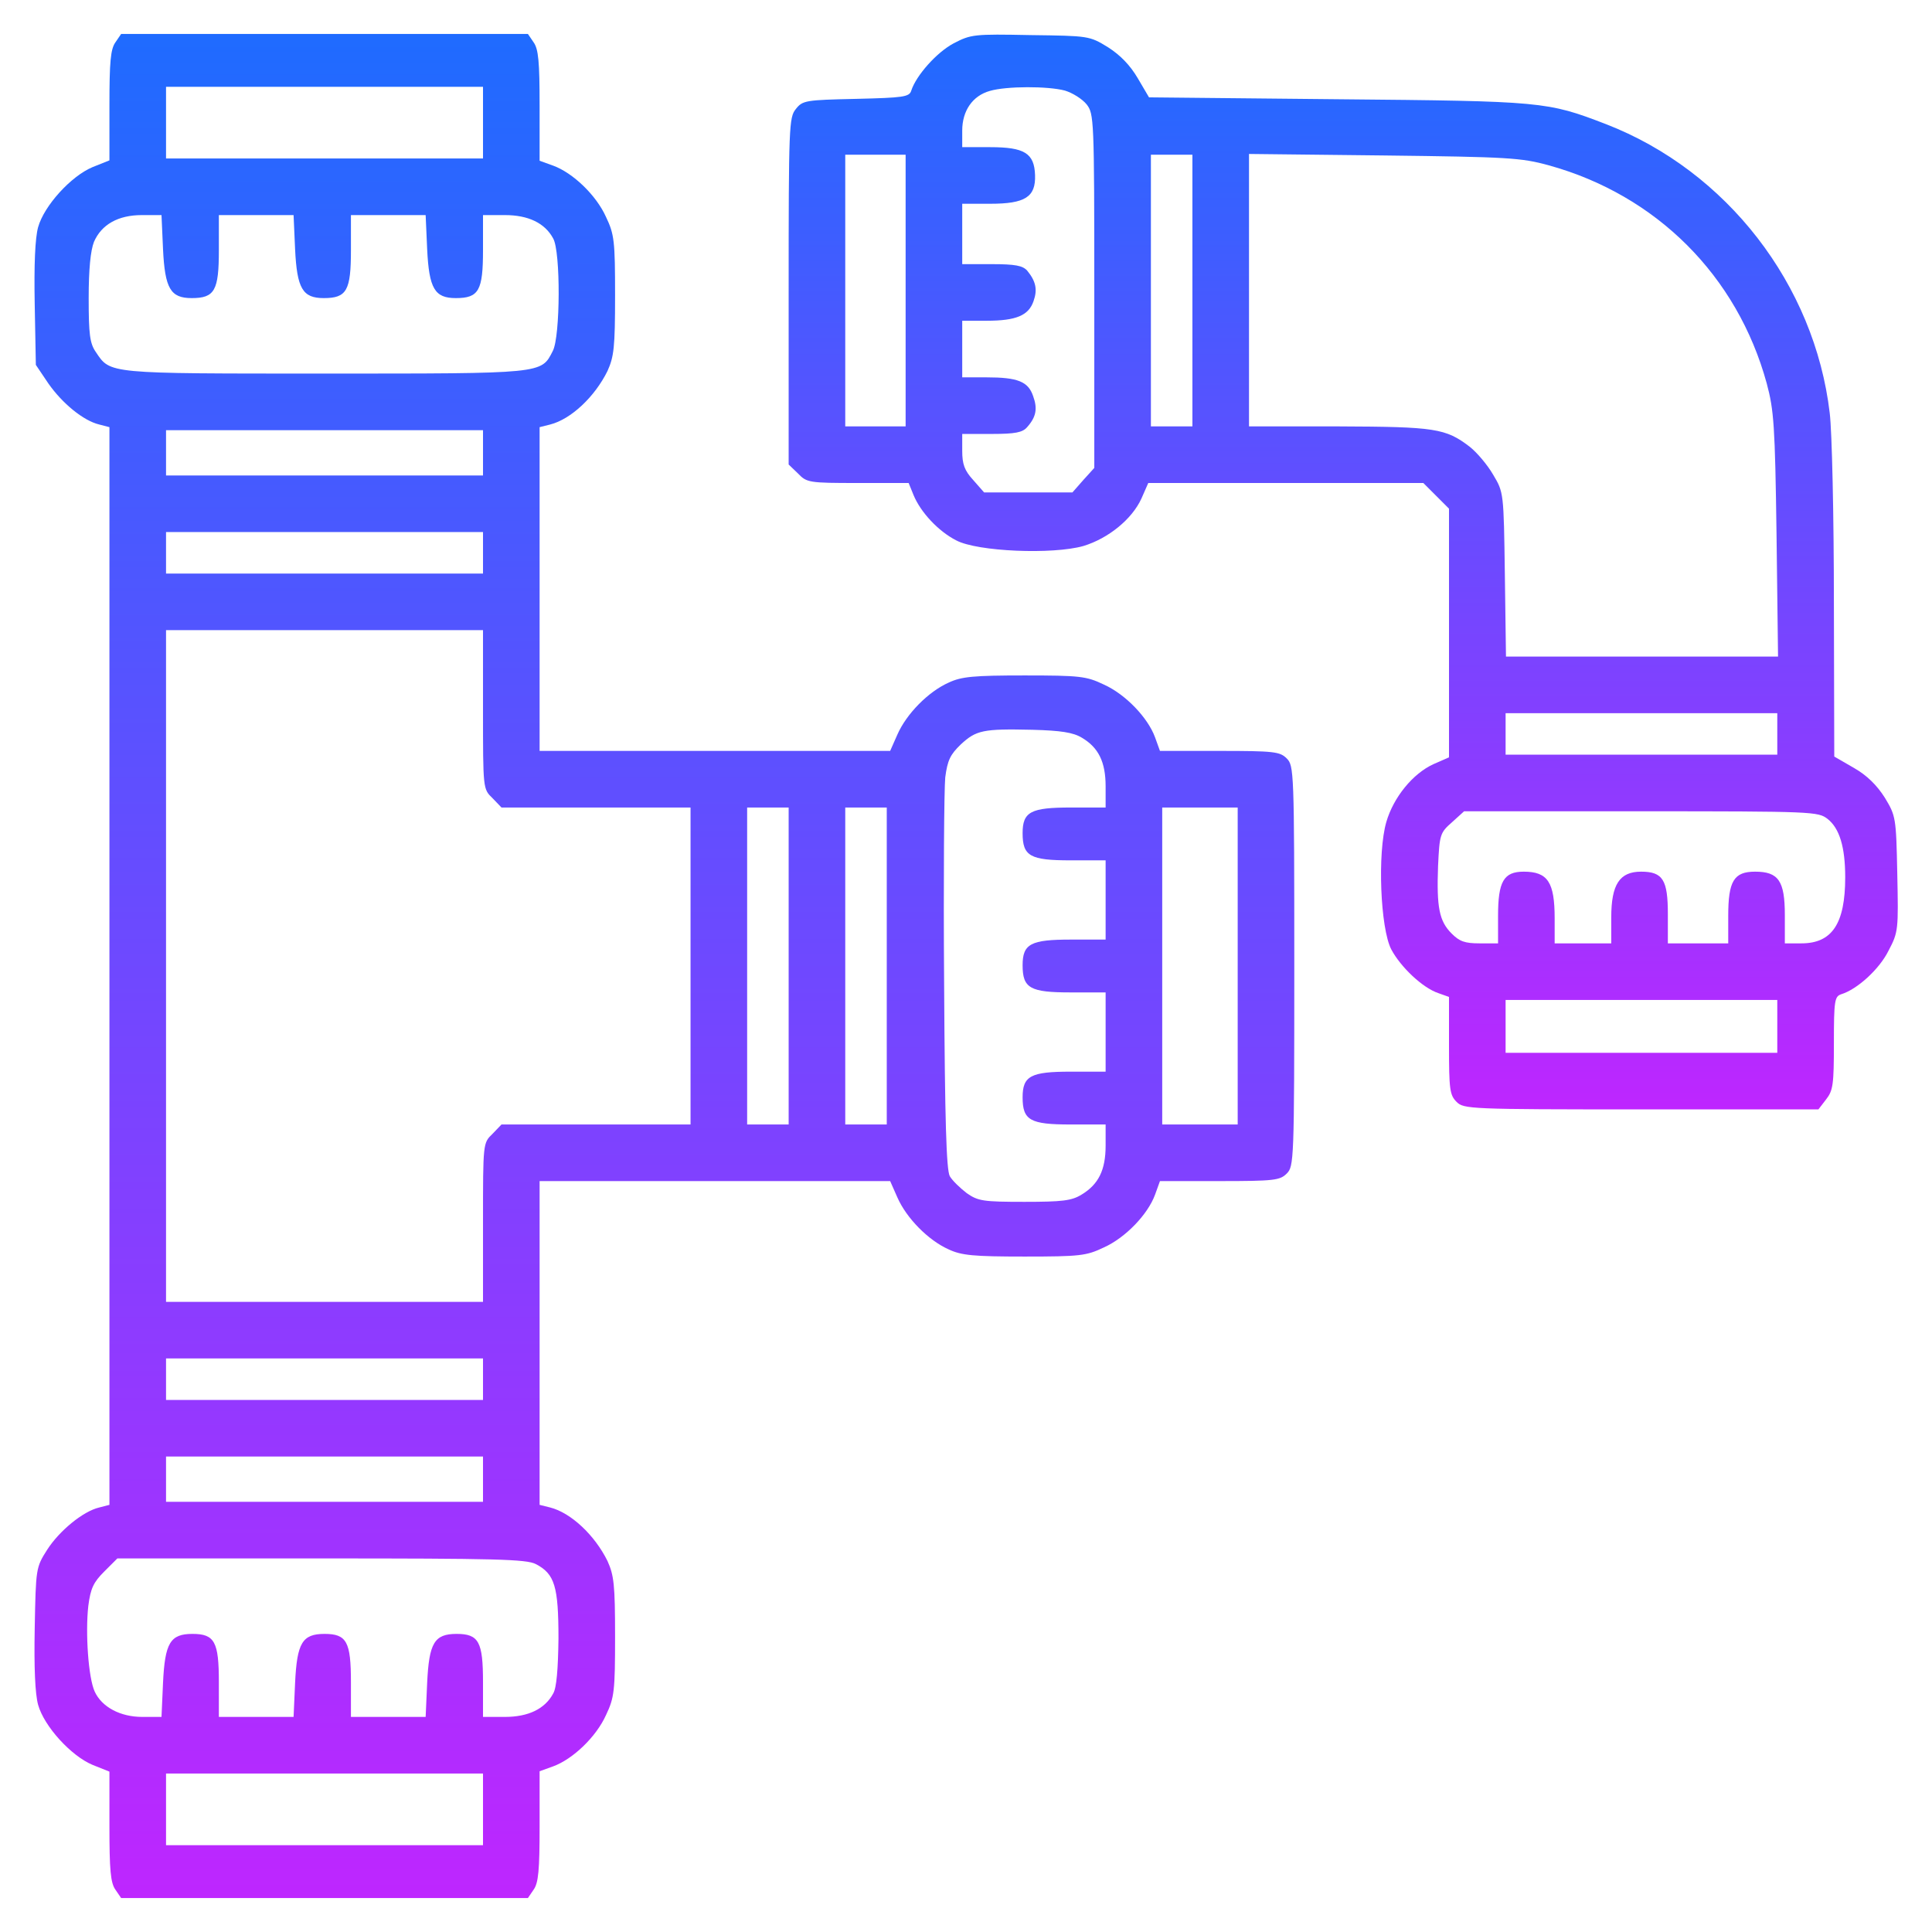
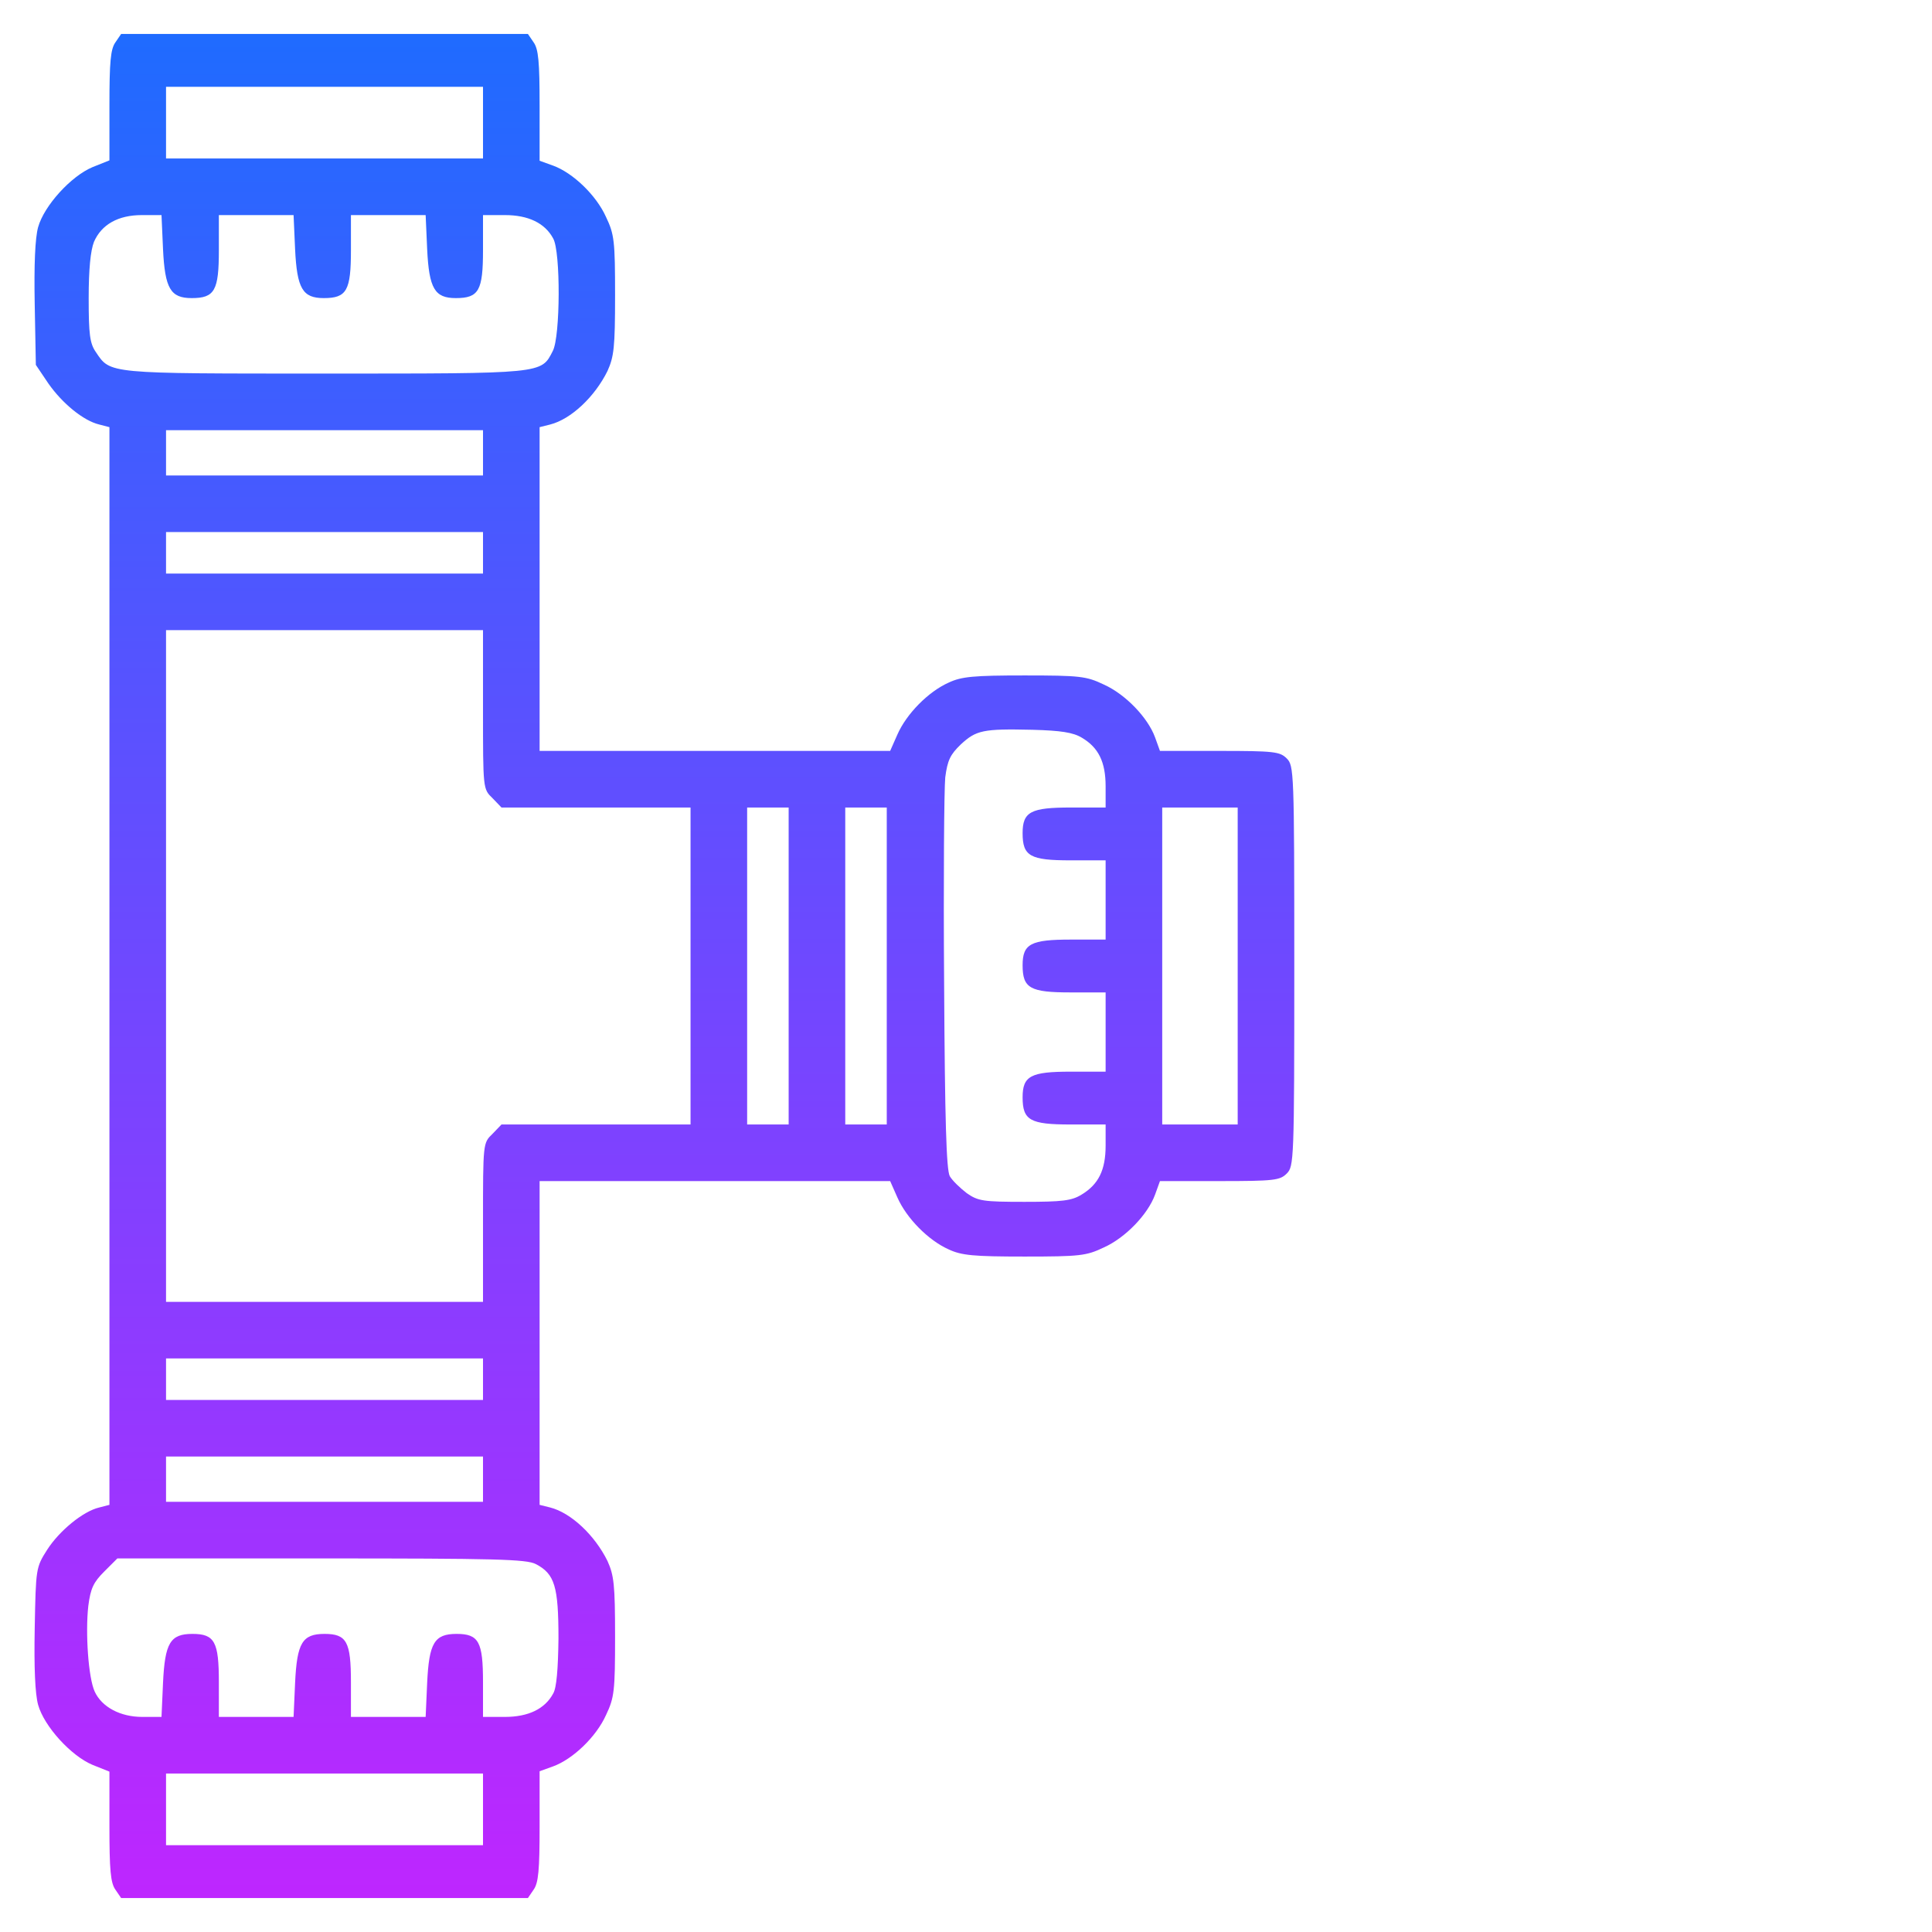
<svg xmlns="http://www.w3.org/2000/svg" width="512" height="512" viewBox="0 0 512 512" fill="none">
  <path d="M30.601 11.2C29.301 13 29.001 16.4 29.001 28V42.5L24.501 44.3C18.801 46.7 11.701 54.5 10.101 60.2C9.301 63.1 9.001 70.1 9.201 80.7L9.501 96.7L12.801 101.6C16.501 106.9 22.101 111.5 26.301 112.5L29.001 113.2V256V398.8L26.301 399.5C22.001 400.5 15.701 405.7 12.501 410.7C9.501 415.4 9.501 415.7 9.201 431.5C9.001 441.9 9.301 448.9 10.101 451.8C11.701 457.5 18.801 465.3 24.501 467.7L29.001 469.5V484C29.001 495.6 29.301 499 30.601 500.8L32.101 503H86.001H139.901L141.401 500.8C142.701 499 143.001 495.6 143.001 484V469.4L146.601 468.1C151.801 466.2 158.001 460.3 160.601 454.5C162.801 449.9 163.001 448.1 163.001 433.7C163.001 419.9 162.701 417.5 161.001 413.7C157.601 406.8 151.301 400.9 145.801 399.5L143.001 398.8V355.9V313H189.501H235.901L237.801 317.3C240.201 322.8 246.001 328.7 251.401 331.1C254.801 332.7 258.001 333 271.501 333C286.201 333 287.901 332.8 292.501 330.6C298.301 328 304.201 321.8 306.101 316.6L307.401 313H323.201C337.701 313 339.201 312.8 341.001 311C342.901 309.1 343.001 307.7 343.001 256C343.001 204.3 342.901 202.9 341.001 201C339.201 199.2 337.701 199 323.201 199H307.401L306.101 195.4C304.201 190.2 298.301 184 292.501 181.4C287.901 179.2 286.201 179 271.501 179C258.001 179 254.801 179.3 251.401 180.9C246.001 183.3 240.201 189.2 237.801 194.7L235.901 199H189.501H143.001V156.1V113.2L145.801 112.5C151.301 111.1 157.601 105.2 161.001 98.3C162.701 94.5 163.001 92.1 163.001 78.3C163.001 63.9 162.801 62.1 160.601 57.5C158.001 51.7 151.801 45.8 146.601 43.9L143.001 42.6V28C143.001 16.4 142.701 13 141.401 11.2L139.901 9H86.001H32.101L30.601 11.2ZM128.001 32.5V42H86.001H44.001V32.5V23H86.001H128.001V32.5ZM43.201 66C43.701 76.5 45.201 79 50.801 79C56.901 79 58.001 77 58.001 66.3V57H67.901H77.801L78.201 66C78.701 76.5 80.201 79 85.801 79C91.901 79 93.001 77 93.001 66.3V57H102.901H112.801L113.201 66C113.701 76.5 115.201 79 120.801 79C126.901 79 128.001 77 128.001 66.3V57H133.801C140.001 57 144.401 59.1 146.601 63.2C148.601 66.7 148.501 89.2 146.501 93C143.401 99.1 144.301 99 86.001 99C28.201 99 29.301 99.1 25.401 93.3C23.801 91 23.501 88.6 23.501 79C23.501 71.3 24.001 66.4 24.901 64.1C26.901 59.5 31.301 57 37.601 57H42.801L43.201 66ZM128.001 120V126H86.001H44.001V120V114H86.001H128.001V120ZM128.001 146.5V152H86.001H44.001V146.5V141H86.001H128.001V146.5ZM128.001 188C128.001 209.1 128.001 209.1 130.501 211.5L132.901 214H158.001H183.001V256V298H158.001H132.901L130.501 300.5C128.001 302.9 128.001 302.9 128.001 324V345H86.001H44.001V256V167H86.001H128.001V188ZM286.701 195.5C291.101 198.1 293.001 201.9 293.001 208.4V214H283.801C273.201 214 271.001 215.1 271.001 220.8C271.001 226.9 273.001 228 283.701 228H293.001V238.5V249H283.801C273.201 249 271.001 250.1 271.001 255.8C271.001 261.9 273.001 263 283.701 263H293.001V273.5V284H283.801C273.201 284 271.001 285.1 271.001 290.8C271.001 296.9 273.001 298 283.701 298H293.001V303.6C293.001 310.1 291.101 313.9 286.601 316.6C284.001 318.2 281.501 318.5 271.501 318.5C260.601 318.5 259.201 318.3 256.201 316.2C254.501 314.9 252.401 312.9 251.701 311.7C250.801 310 250.401 297.3 250.201 260.5C250.001 233.5 250.201 209 250.501 206C251.101 201.5 251.801 200 254.601 197.3C258.701 193.5 260.501 193.1 273.601 193.4C281.101 193.6 284.401 194.1 286.701 195.5ZM209.001 256V298H203.501H198.001V256V214H203.501H209.001V256ZM235.001 256V298H229.501H224.001V256V214H229.501H235.001V256ZM328.001 256V298H318.001H308.001V256V214H318.001H328.001V256ZM128.001 365.5V371H86.001H44.001V365.5V360H86.001H128.001V365.5ZM128.001 392V398H86.001H44.001V392V386H86.001H128.001V392ZM142.001 414.5C147.001 417.1 148.001 420.4 148.001 434.2C147.901 442.3 147.501 447.3 146.601 448.8C144.401 452.9 140.001 455 133.801 455H128.001V445.8C128.001 435.1 126.901 433 121.001 433C115.101 433 113.701 435.4 113.201 446L112.801 455H102.901H93.001V445.8C93.001 435.1 91.901 433 86.001 433C80.101 433 78.701 435.4 78.201 446L77.801 455H67.901H58.001V445.8C58.001 435.1 56.901 433 51.001 433C45.101 433 43.701 435.4 43.201 446L42.801 455H37.701C31.901 455 27.001 452.4 25.101 448.3C23.401 444.6 22.601 432.7 23.401 425.6C24.001 420.9 24.801 419.3 27.601 416.5L31.101 413H85.101C131.401 413 139.501 413.2 142.001 414.5ZM128.001 479.5V489H86.001H44.001V479.5V470H86.001H128.001V479.5Z" fill="url(#paint0_linear_3728_50)" />
-   <path d="M252.7 11.5C248.2 13.9 242.8 20 241.5 24C241 25.7 239.4 25.9 226.9 26.2C213.5 26.5 212.7 26.6 210.9 28.9C209.1 31.1 209 33.4 209 77.2V123.1L211.5 125.5C213.8 127.9 214.4 128 227.3 128H240.8L242.1 131.2C244 135.8 248.7 140.8 253.4 143.2C259 146.2 279 147 287.1 144.7C293.7 142.7 300 137.6 302.5 132.1L304.3 128H340.8H377.2L380.6 131.4L384 134.8V167.7V200.7L379.9 202.5C374.4 205 369.3 211.3 367.4 217.8C365 226 365.8 246 368.7 251.6C371.2 256.3 377 261.8 381.2 263.2L384 264.2V277.1C384 288.7 384.2 290.2 386 292C387.9 293.9 389.3 294 434.9 294H481.9L483.9 291.4C485.8 289 486 287.4 486 276.4C486 265.2 486.2 264.1 487.9 263.5C492.2 262.2 498.1 256.8 500.5 251.9C503.1 247 503.1 246.3 502.8 231.6C502.5 216.6 502.4 216.2 499.5 211.4C497.4 208.1 494.8 205.5 491.3 203.5L486.1 200.5L486 159.5C486 136.9 485.5 114.4 484.9 109.5C480.9 75.4 457.6 45.3 425.6 32.9C410 26.9 408.9 26.8 354.5 26.3L304.5 25.8L301.5 20.7C299.5 17.3 296.9 14.6 293.6 12.5C288.7 9.5 288.5 9.5 273.1 9.3C258.1 9 257.3 9.1 252.7 11.5ZM282.2 24C284.2 24.6 286.8 26.2 288 27.7C289.9 30.2 290 31.4 290 77.1V124L287.1 127.2L284.2 130.5H272.5H260.8L257.9 127.2C255.6 124.7 255 123 255 119.5V115H262.8C269.1 115 271 114.6 272.2 113.2C274.6 110.5 275 108.3 273.8 105C272.5 101.1 269.7 100 261.4 100H255V92.5V85H261.5C269.3 85 272.6 83.6 273.9 79.8C275 76.7 274.5 74.5 272.2 71.7C271 70.4 269.1 70 262.8 70H255V62V54H262.4C271.7 54 274.5 52.2 274.3 46.4C274.1 40.6 271.5 39 262.4 39H255V34.6C255 29.4 257.7 25.4 262.3 24.1C266.7 22.8 277.7 22.8 282.2 24ZM240 77V113H232H224V77V41H232H240V77ZM316 77V113H310.5H305V77V41H310.5H316V77ZM410.4 43.8C439 51.7 460.4 73.1 468.2 101.6C470.1 108.7 470.4 112.6 470.8 141.7L471.2 174H435.2H399.1L398.8 152.2C398.5 130.5 398.5 130.5 395.7 125.8C394.2 123.2 391.4 119.9 389.5 118.4C383.1 113.5 380.3 113.1 354.8 113H331V76.9V40.8L366.8 41.2C399.7 41.6 403.1 41.8 410.4 43.8ZM471 194.5V200H435H399V194.5V189H435H471V194.5ZM484.3 217C487.5 219.5 489 224.5 489 232.5C489 244.8 485.5 250 477.4 250H473V242.5C473 233.4 471.3 231 465.1 231C459.5 231 458 233.5 458 242.7V250H450H442V242.3C442 233.2 440.7 231 434.9 231C429.2 231 427 234.4 427 243.1V250H419.5H412V243.4C412 233.8 410.2 231 403.8 231C398.5 231 397 233.6 397 242.7V250H392.1C388.2 250 386.8 249.5 384.7 247.4C381.4 244.1 380.7 240.5 381.1 229.5C381.5 221.2 381.6 220.7 384.8 217.9L388 215H434.9C480.6 215 481.8 215.1 484.3 217ZM471 272V279H435H399V272V265H435H471V272Z" fill="url(#paint1_linear_3728_50)" />
  <defs>
    <linearGradient id="paint0_linear_3728_50" x1="176.071" y1="503" x2="176.071" y2="9" gradientUnits="userSpaceOnUse">
      <stop stop-color="#BE26FF" />
      <stop offset="1" stop-color="#1F6BFF" />
    </linearGradient>
    <linearGradient id="paint1_linear_3728_50" x1="355.966" y1="294" x2="355.966" y2="9.179" gradientUnits="userSpaceOnUse">
      <stop stop-color="#BE26FF" />
      <stop offset="1" stop-color="#1F6BFF" />
    </linearGradient>
  </defs>
</svg>